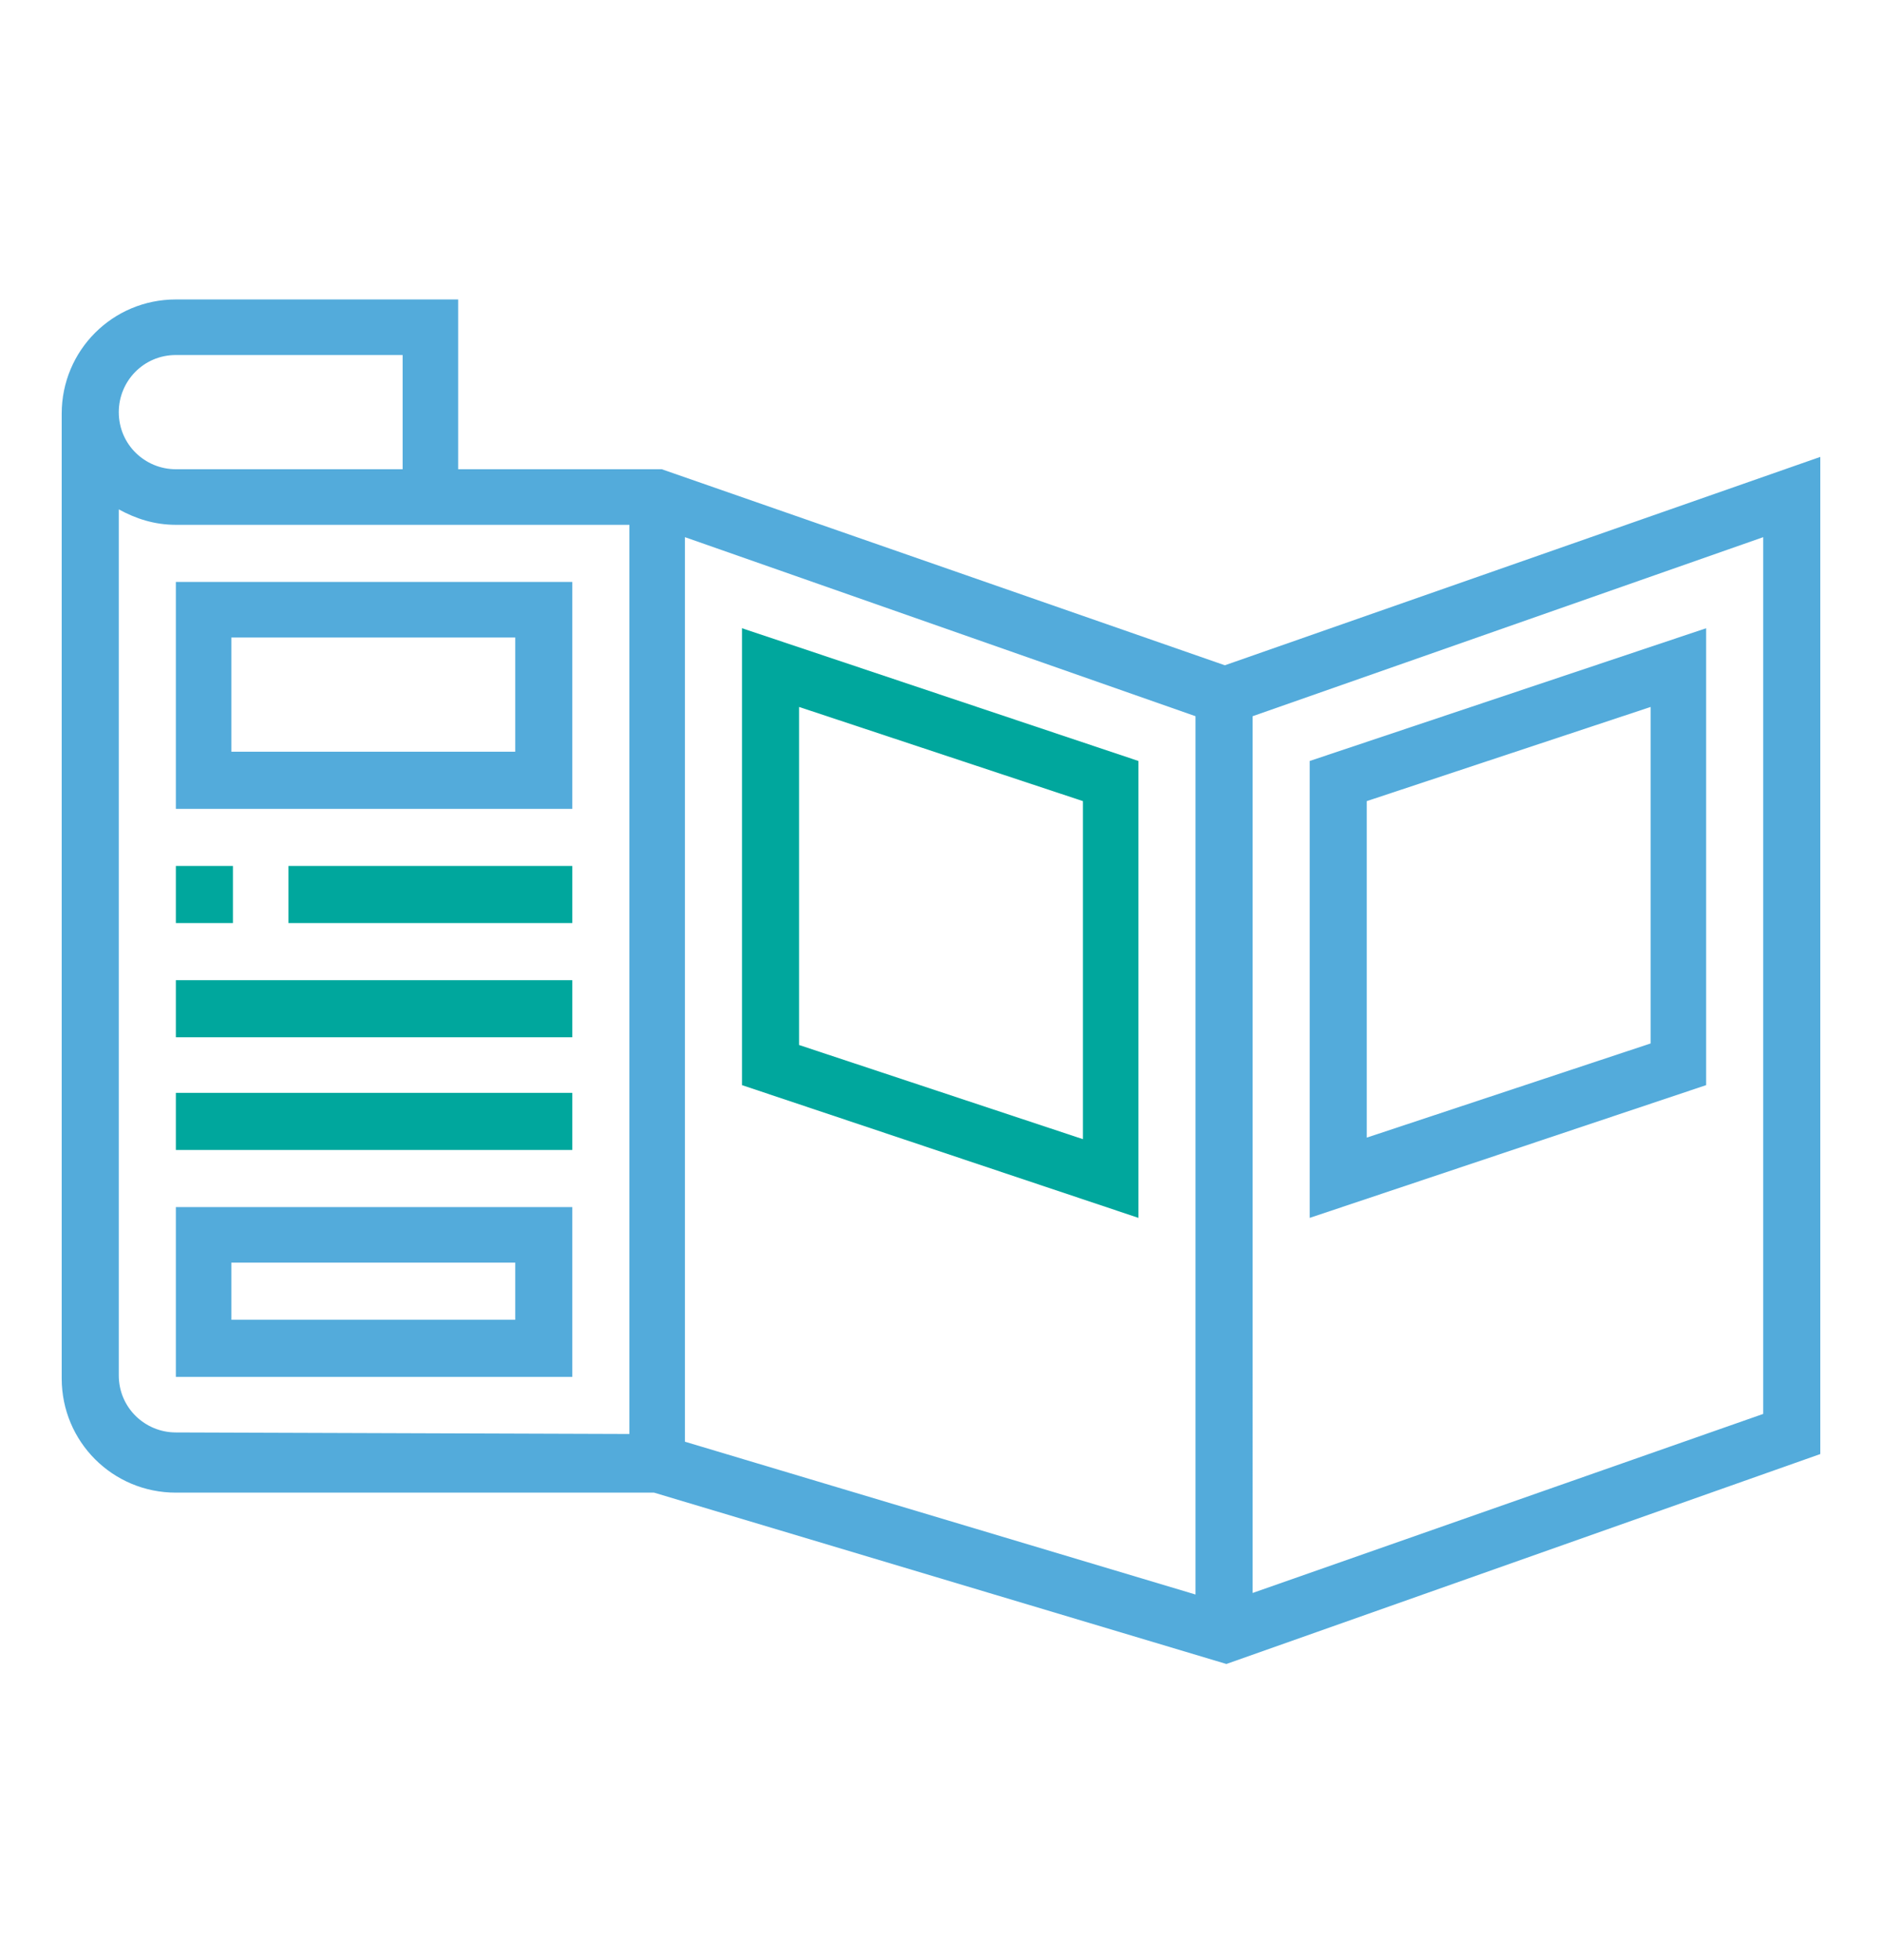
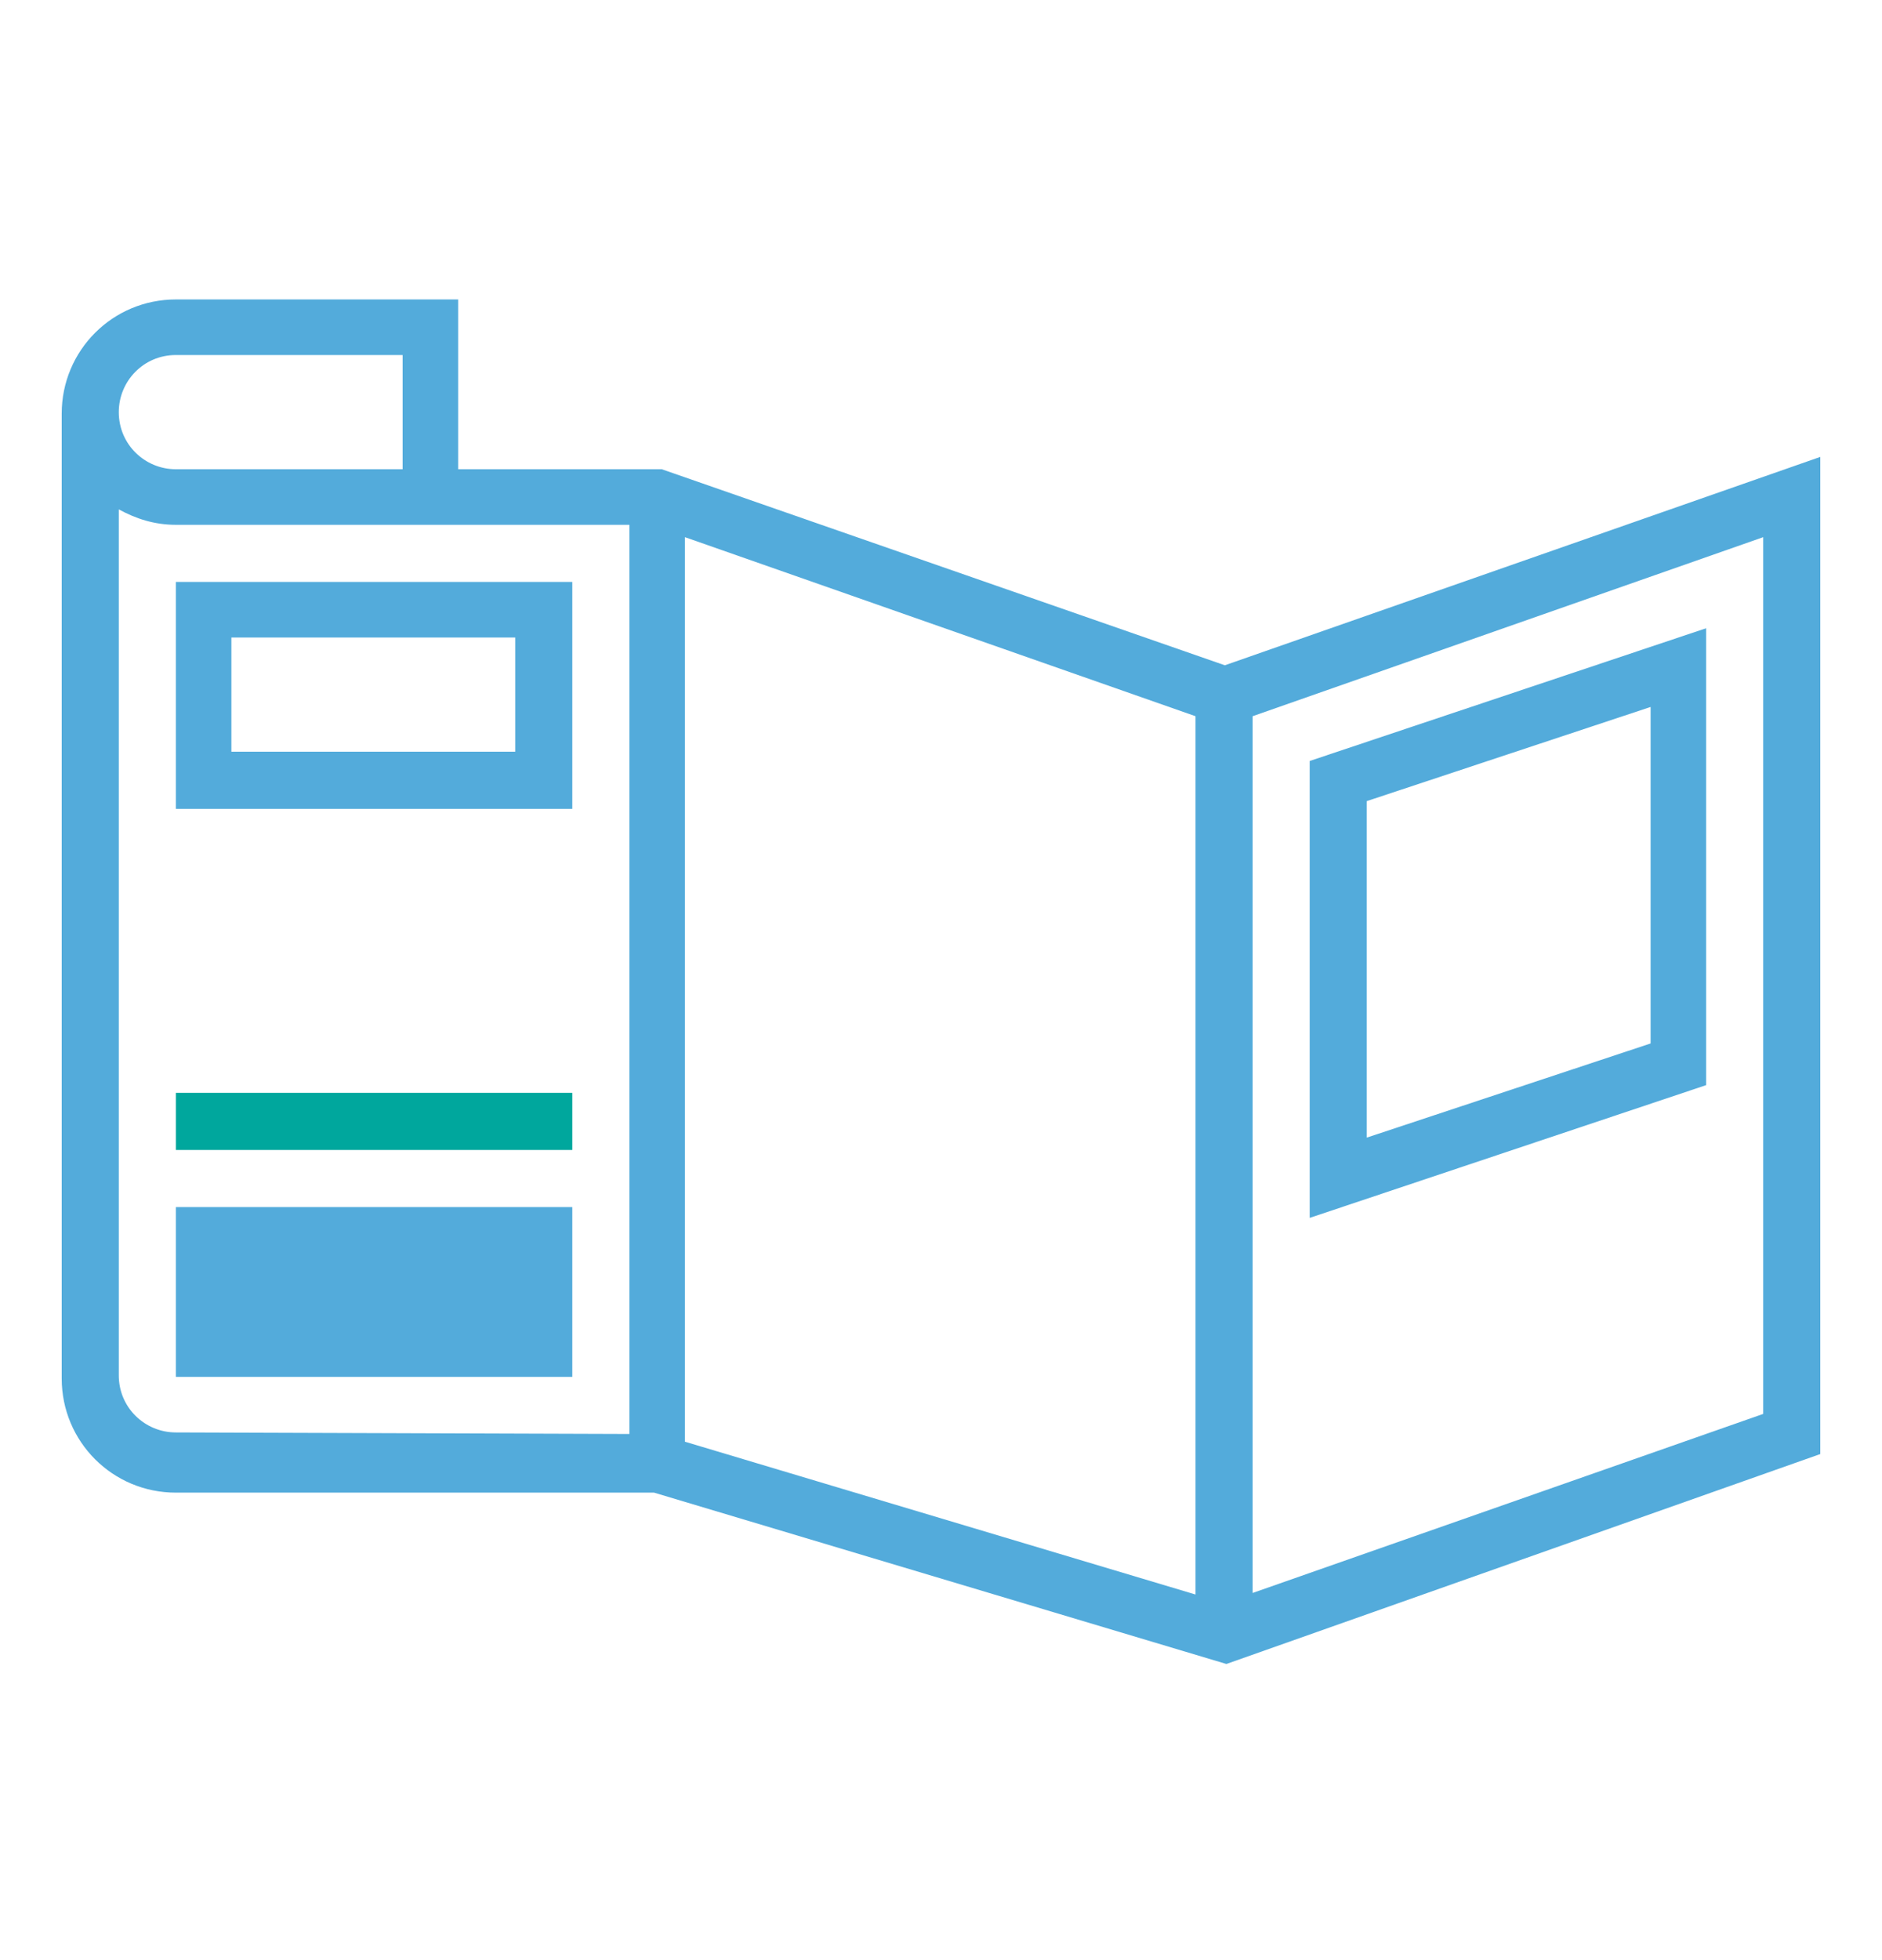
<svg xmlns="http://www.w3.org/2000/svg" xmlns:xlink="http://www.w3.org/1999/xlink" id="Layer_1" x="0px" y="0px" viewBox="0 0 122 127" style="enable-background:new 0 0 122 127;" xml:space="preserve">
  <style type="text/css">
	.st0{fill:#00a79d;}
	.st1{fill:#53ABDB;}
	.st2{fill:#CB0000;}
</style>
  <g>
    <defs>
      <rect id="SVGID_1_" x="127.1" y="-123.3" width="114" height="111" />
    </defs>
    <clipPath id="SVGID_2_">
      <use xlink:href="#SVGID_1_" style="overflow:visible;" />
    </clipPath>
    <g transform="matrix(1 0 0 1 0 0)" style="clip-path:url(#SVGID_2_);">
      <image style="overflow:visible;" width="1024" height="768" xlink:href="../../../web-logies/services/logo/mascot.html" transform="matrix(0.246 0 0 0.246 57.429 -161.918)">
		</image>
    </g>
  </g>
  <path class="st1" d="M79.4,43.1L42.9,30.4H29.7v-11H11.4c-4.1,0-7.4,3.3-7.4,7.4v62.5c0,4.1,3.3,7.4,7.4,7.4h31l37.1,11.1L118,94.2  V29.6L79.4,43.1z M11.4,23h14.7v7.4H11.4c-2,0-3.7-1.6-3.7-3.7C7.7,24.7,9.3,23,11.4,23z M40.8,92.9l-29.4-0.1c-2,0-3.7-1.6-3.7-3.7  V33c1.1,0.6,2.3,1,3.7,1h29.4V92.9z M77.5,103.3l-33.1-9.9V34.8l33.1,11.6V103.3z M114.3,91.6l-33.1,11.6V46.4l33.1-11.6V91.6z" />
  <path class="st1" d="M11.4,37.7v14.7h25.7V37.7H11.4z M33.4,48.7H15v-7.4h18.4V48.7z" />
-   <rect x="11.4" y="56.1" class="st0" width="3.7" height="3.7" />
-   <rect x="18.7" y="56.1" class="st0" width="18.4" height="3.7" />
-   <rect x="11.4" y="63.5" class="st0" width="25.7" height="3.7" />
  <rect x="11.4" y="70.8" class="st0" width="25.7" height="3.7" />
-   <path class="st1" d="M11.4,78.2v11h25.7v-11H11.4z M33.4,85.5H15v-3.7h18.4V85.5z" />
+   <path class="st1" d="M11.4,78.2v11h25.7v-11H11.4z M33.4,85.5H15h18.4V85.5z" />
  <path class="st1" d="M84.9,49.3v29.6l25.7-8.6V40.7L84.9,49.3z M107,67.6l-18.4,6.1V51.9l18.4-6.1V67.6z" />
-   <path class="st0" d="M48.1,40.7v29.6l25.7,8.6V49.3L48.1,40.7z M70.2,73.8l-18.4-6.1V45.8l18.4,6.1V73.8z" />
</svg>